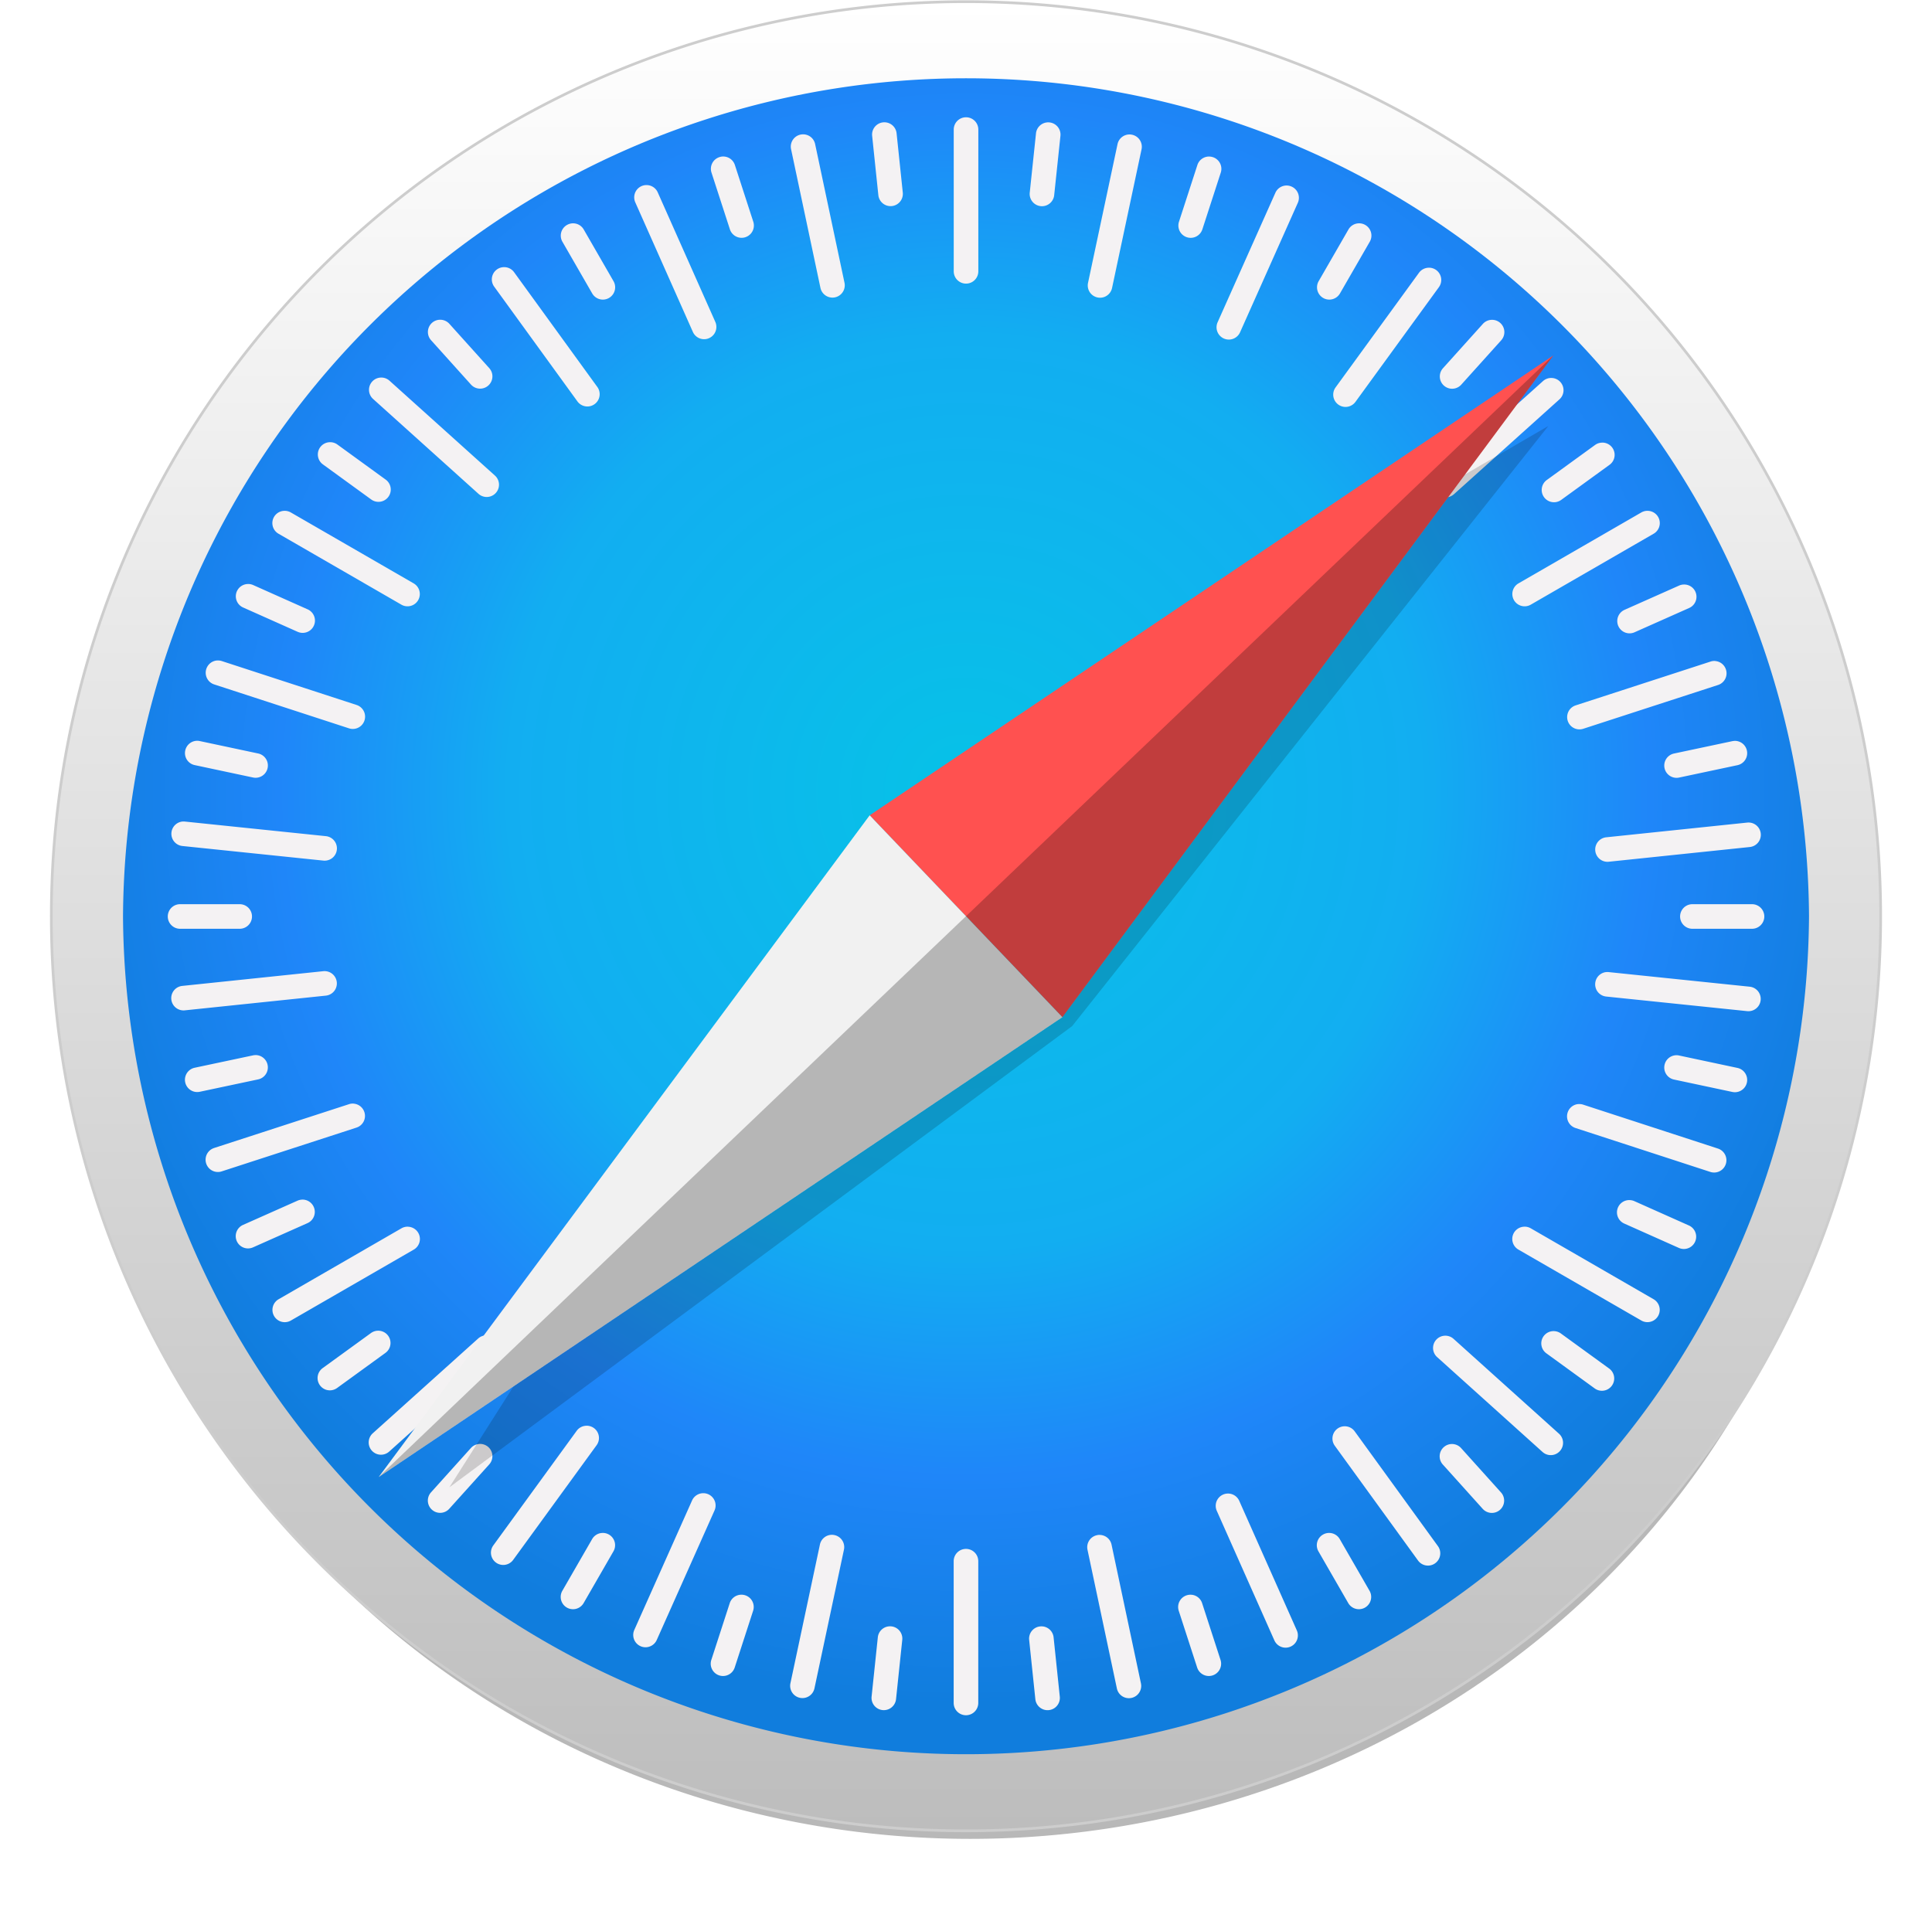
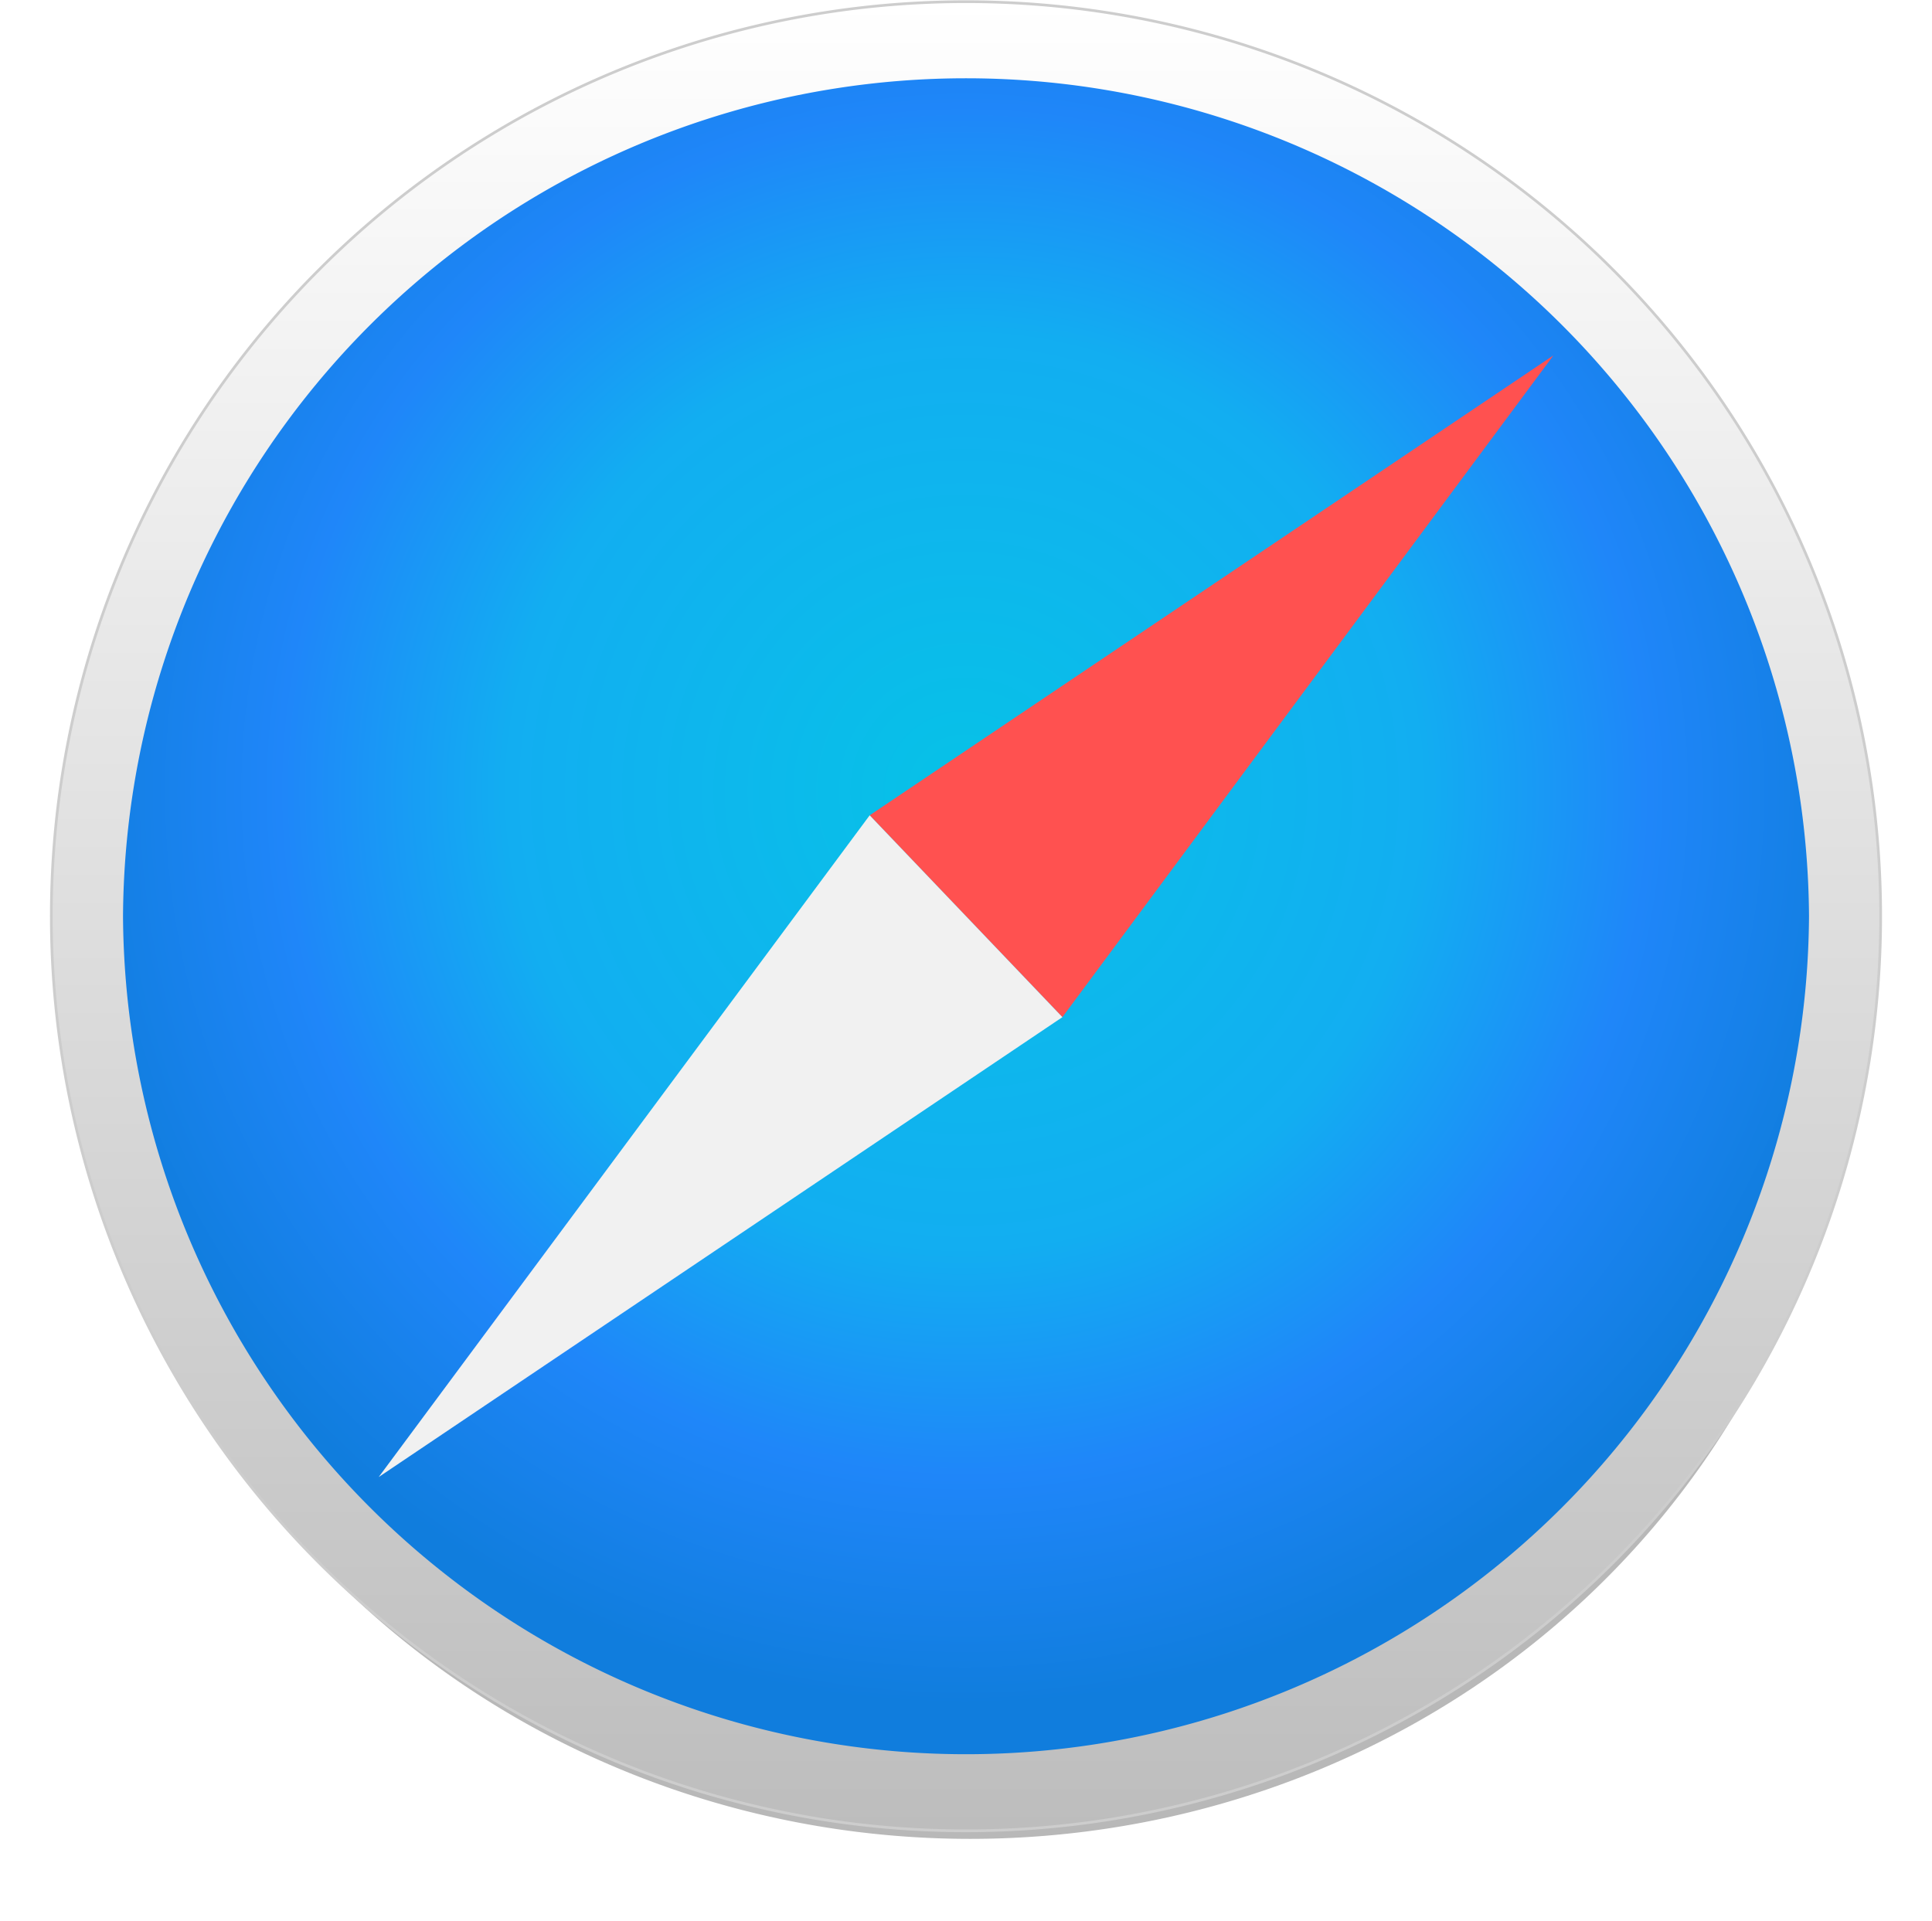
<svg xmlns="http://www.w3.org/2000/svg" width="250.076" height="248.708" viewBox="0 0 66.166 65.804">
  <defs>
    <linearGradient id="A" x1="351.969" y1="243.302" x2="351.969" y2="180.652" gradientUnits="userSpaceOnUse">
      <stop offset="0" stop-color="#bdbdbd" />
      <stop offset="1" stop-color="#fff" />
    </linearGradient>
    <radialGradient id="B" cx="413.061" cy="136.818" fx="413.061" fy="136.818" r="82.125" gradientTransform="matrix(0.381,0,0,0.381,194.545,155.58)" gradientUnits="userSpaceOnUse">
      <stop offset="0" stop-color="#06c2e7" />
      <stop offset=".25" stop-color="#0db8ec" />
      <stop offset=".5" stop-color="#12aef1" />
      <stop offset=".75" stop-color="#1f86f9" />
      <stop offset="1" stop-color="#107ddd" />
    </radialGradient>
    <filter id="C" x="-.021" width="1.042" y="-.022" height="1.045" color-interpolation-filters="sRGB">
      <feGaussianBlur stdDeviation=".958" />
    </filter>
    <filter id="D" x="-.048" width="1.096" y="-.048" height="1.096" color-interpolation-filters="sRGB">
      <feGaussianBlur stdDeviation="3.564" />
    </filter>
  </defs>
  <g transform="translate(-318.886 -180.595)">
    <path transform="matrix(.339 0 0 .326 212.116 166.117)" d="M502.083 148.5a89.11 89.11 0 0 1-89.108 89.108 89.11 89.11 0 0 1-89.108-89.108c0-49.213 39.895-89.108 89.108-89.108a89.11 89.11 0 0 1 89.108 89.108z" opacity=".53" paint-order="markers stroke fill" filter="url(#D)" />
-     <path d="M383.294 211.977a31.325 31.325 0 0 1-62.65 0 31.325 31.325 0 0 1 62.65 0z" fill="url(#A)" stroke="#cdcdcd" stroke-width=".093" stroke-linejoin="round" paint-order="markers stroke fill" />
+     <path d="M383.294 211.977a31.325 31.325 0 0 1-62.65 0 31.325 31.325 0 0 1 62.65 0" fill="url(#A)" stroke="#cdcdcd" stroke-width=".093" stroke-linejoin="round" paint-order="markers stroke fill" />
    <path d="M380.84 211.977a28.871 28.871 0 0 1-57.741 0 28.871 28.871 0 0 1 57.741 0z" fill="url(#B)" paint-order="markers stroke fill" />
-     <path d="M351.97 184.612a.42.42 0 0 0-.421.421v4.855a.42.42 0 1 0 .842 0v-4.855a.42.42 0 0 0-.421-.421zm-2.754.174c-.028-.003-.057-.003-.086 0a.42.42 0 0 0-.375.462l.212 2.03a.42.42 0 1 0 .837-.087l-.212-2.03a.42.42 0 0 0-.377-.375zm5.527.002a.42.42 0 0 0-.377.375l-.214 2.03a.42.42 0 0 0 .837.088l.214-2.03a.42.42 0 0 0-.375-.463c-.03-.003-.058-.003-.085-.001zm-8.355.408a.43.43 0 0 0-.085.009.42.42 0 0 0-.325.499l1.006 4.75a.42.42 0 0 0 .824-.174l-1.006-4.75a.42.42 0 0 0-.414-.334zm11.184.004a.42.42 0 0 0-.414.334l-1.01 4.75a.42.42 0 0 0 .823.175l1.01-4.75a.42.42 0 0 0-.324-.499c-.03-.006-.057-.01-.085-.01zm-13.883.757c-.055-.005-.11.001-.166.02a.42.42 0 0 0-.27.53l.63 1.942a.42.42 0 0 0 .801-.26l-.63-1.942a.42.42 0 0 0-.364-.29zm16.568.001a.42.42 0 0 0-.364.29l-.63 1.942a.42.42 0 0 0 .801.26l.63-1.942a.42.42 0 0 0-.27-.53c-.055-.018-.112-.024-.166-.02zm-19.237.976a.42.42 0 0 0-.377.592l1.972 4.437a.42.42 0 1 0 .769-.342l-1.972-4.437a.42.42 0 0 0-.392-.25zm21.937.015a.42.42 0 0 0-.393.25l-1.978 4.434a.42.42 0 0 0 .769.343l1.978-4.434a.42.42 0 0 0-.213-.556c-.053-.024-.11-.036-.163-.037zm-24.415 1.296c-.08-.006-.164.012-.24.056a.42.42 0 0 0-.154.575l1.02 1.77a.42.42 0 0 0 .729-.421l-1.02-1.77a.42.42 0 0 0-.335-.21zm26.86 0a.42.42 0 0 0-.335.21l-1.02 1.77a.42.42 0 1 0 .729.421l1.02-1.77a.42.42 0 0 0-.394-.631zm-29.265 1.5a.42.42 0 0 0-.326.668l2.85 3.93a.42.42 0 0 0 .682-.494l-2.85-3.93a.42.42 0 0 0-.355-.174zm31.7.02a.42.42 0 0 0-.355.173l-2.856 3.926a.42.42 0 0 0 .681.495l2.856-3.926a.42.42 0 0 0-.326-.669zm-33.852 1.782a.42.42 0 0 0-.335.702l1.366 1.518a.42.42 0 1 0 .626-.563l-1.366-1.518a.42.42 0 0 0-.291-.139zm35.976.003a.42.42 0 0 0-.291.139l-1.366 1.518a.42.42 0 1 0 .626.563l1.367-1.518a.42.42 0 0 0-.335-.702zm-38.037 1.977a.42.42 0 0 0-.259.734l3.608 3.248a.42.42 0 1 0 .563-.626l-3.61-3.248a.42.42 0 0 0-.304-.108zm40.108.014a.42.42 0 0 0-.304.108l-3.61 3.246a.42.42 0 1 0 .563.626l3.61-3.246a.42.42 0 0 0-.259-.734zm-41.822 2.2a.42.42 0 0 0-.262.762l1.652 1.2a.42.42 0 1 0 .495-.681l-1.652-1.2a.42.42 0 0 0-.233-.081zm43.535.015a.42.42 0 0 0-.233.08l-1.653 1.2a.42.42 0 1 0 .494.681l1.653-1.2a.42.42 0 0 0-.262-.762zm-45.137 2.336a.42.42 0 0 0-.181.785l4.205 2.428a.42.42 0 0 0 .421-.729l-4.205-2.428a.42.42 0 0 0-.24-.056zm46.727 0c-.08-.006-.164.012-.24.056l-4.205 2.428a.42.42 0 1 0 .421.729l4.205-2.428a.42.42 0 0 0-.181-.785zm-47.94 2.506a.42.42 0 0 0-.18.805l1.865.832a.42.42 0 1 0 .343-.769l-1.865-.832a.42.42 0 0 0-.163-.037zm49.158.017a.42.42 0 0 0-.164.037l-1.866.83a.42.42 0 0 0 .342.769l1.866-.83a.42.42 0 0 0-.179-.806zm-50.237 2.602a.42.42 0 0 0-.364.289.42.42 0 0 0 .27.531l4.616 1.504a.42.42 0 0 0 .261-.8l-4.616-1.504a.42.42 0 0 0-.166-.019zm51.315.018c-.055-.005-.11.001-.166.02l-4.617 1.5a.42.42 0 1 0 .26.801l4.617-1.5a.42.42 0 0 0 .27-.53.42.42 0 0 0-.364-.29zm-51.987 2.732a.42.42 0 0 0-.414.334.42.42 0 0 0 .324.499l1.998.425a.42.42 0 1 0 .175-.823l-1.998-.425c-.03-.006-.057-.01-.085-.01zm52.655.004a.52.52 0 0 0-.085.009l-1.998.424a.42.42 0 0 0 .175.823l1.998-.424a.42.42 0 0 0 .324-.499.42.42 0 0 0-.414-.334zm-53.164 2.762a.42.42 0 0 0-.377.375.42.42 0 0 0 .374.463l4.828.5a.42.42 0 0 0 .088-.837l-4.828-.5a.43.43 0 0 0-.085 0zm53.676.036c-.028-.003-.057-.003-.086 0l-4.83.504a.42.42 0 0 0 .087.837l4.83-.504a.42.42 0 0 0 .375-.462.42.42 0 0 0-.377-.375zm-53.758 2.795a.42.42 0 1 0 0 .842h2.042a.42.42 0 1 0 0-.842zm51.793 0a.42.42 0 1 0 0 .842h2.042a.42.42 0 1 0 0-.842zm-46.803 2.295c-.028-.003-.056-.003-.085 0l-4.83.504a.42.42 0 1 0 .087.837l4.83-.504a.42.42 0 0 0 .375-.462.42.42 0 0 0-.377-.375zm43.853.03a.42.42 0 0 0-.377.375.42.42 0 0 0 .374.463l4.828.5a.42.42 0 1 0 .088-.837l-4.828-.5c-.03-.003-.058-.003-.086 0zm-46.26 2.844a.43.43 0 0 0-.085.009l-1.998.424a.42.42 0 0 0 .175.823l1.998-.424a.42.42 0 0 0 .324-.499.42.42 0 0 0-.414-.334zm48.67.004a.42.42 0 0 0-.414.334.42.42 0 0 0 .324.499l1.998.425a.42.42 0 0 0 .175-.823l-1.998-.425c-.028-.006-.057-.01-.085-.01zm-45.305 1.658c-.055-.005-.11.001-.166.02l-4.617 1.5a.42.42 0 1 0 .26.801l4.617-1.5a.42.42 0 0 0 .27-.53.42.42 0 0 0-.364-.29zm41.937.015a.42.42 0 0 0-.364.289.42.42 0 0 0 .27.531l4.616 1.504a.42.42 0 0 0 .261-.8l-4.616-1.504a.42.42 0 0 0-.166-.019zm-43.7 3.273a.42.42 0 0 0-.163.036l-1.866.83a.42.42 0 0 0 .342.769l1.866-.83a.42.42 0 0 0 .213-.556.42.42 0 0 0-.392-.25zm45.46.016a.42.42 0 0 0-.18.806l1.865.832a.42.42 0 0 0 .343-.769l-1.865-.832a.42.42 0 0 0-.163-.037zm-41.826.912c-.08-.006-.164.012-.24.056l-4.205 2.428a.42.42 0 0 0 .421.729l4.205-2.427a.42.42 0 0 0-.181-.785zm38.2 0a.42.42 0 0 0-.181.785l4.205 2.427a.42.42 0 1 0 .421-.729l-4.205-2.428a.42.42 0 0 0-.24-.056zm-39.25 3.562a.42.42 0 0 0-.233.081l-1.653 1.2a.42.42 0 0 0 .494.681l1.653-1.2a.42.42 0 0 0-.262-.762zm40.288.014a.42.42 0 0 0-.262.762l1.652 1.2a.42.42 0 0 0 .495-.681l-1.652-1.2a.42.42 0 0 0-.233-.081zm-36.544.145a.42.42 0 0 0-.304.108l-3.61 3.246a.42.42 0 1 0 .563.626l3.61-3.246a.42.42 0 0 0-.259-.734zm32.8.012a.42.42 0 0 0-.26.734l3.608 3.248a.42.42 0 1 0 .563-.626l-3.61-3.248a.42.42 0 0 0-.304-.108zm-29.375 3.084a.42.42 0 0 0-.355.173l-2.856 3.926a.42.42 0 0 0 .681.495l2.856-3.926a.42.42 0 0 0-.325-.669zm25.936.018a.42.42 0 0 0-.327.668l2.85 3.93a.42.42 0 0 0 .681-.494l-2.85-3.93a.42.42 0 0 0-.355-.174zm-29.623.606a.42.42 0 0 0-.291.139l-1.366 1.518a.42.42 0 1 0 .625.563l1.367-1.518a.42.42 0 0 0-.335-.703zm33.33.002c-.107-.006-.217.03-.304.108a.42.42 0 0 0-.031.594l1.366 1.518a.42.42 0 1 0 .626-.563l-1.366-1.518a.42.42 0 0 0-.291-.139zm-25.655 1.684a.42.42 0 0 0-.392.25l-1.978 4.434a.42.42 0 1 0 .769.343l1.978-4.434a.42.42 0 0 0-.376-.593zm17.956.012a.42.42 0 0 0-.377.592l1.972 4.437a.42.42 0 0 0 .769-.342l-1.972-4.437a.42.42 0 0 0-.392-.25zM339.5 233.1a.42.42 0 0 0-.335.21l-1.02 1.77a.42.42 0 1 0 .729.421l1.02-1.77a.42.42 0 0 0-.394-.631zm24.934 0c-.08-.006-.164.012-.24.056a.42.42 0 0 0-.154.575l1.02 1.77a.42.42 0 0 0 .729-.421l-1.02-1.77a.42.42 0 0 0-.335-.21zm-17.054.063a.42.42 0 0 0-.414.334l-1.01 4.75a.42.42 0 1 0 .823.175l1.01-4.75a.42.42 0 0 0-.324-.499c-.03-.006-.057-.01-.085-.01zm9.16.003c-.028 0-.056.003-.085.01a.42.42 0 0 0-.325.499l1.006 4.75a.42.42 0 0 0 .824-.174l-1.006-4.75a.42.42 0 0 0-.414-.334zm-4.572.48a.42.42 0 0 0-.421.421v4.855a.42.42 0 1 0 .842 0v-4.855a.42.42 0 0 0-.421-.421zm-7.727 1.57a.42.42 0 0 0-.364.29l-.63 1.942a.42.42 0 0 0 .801.26l.63-1.942a.42.42 0 0 0-.436-.55zm15.45.001a.41.41 0 0 0-.166.019.42.42 0 0 0-.27.53l.63 1.942a.42.42 0 1 0 .801-.26l-.63-1.942a.42.42 0 0 0-.364-.29zm-10.365 1.082a.42.42 0 0 0-.377.375l-.213 2.03a.42.42 0 1 0 .837.088l.213-2.03a.42.42 0 0 0-.375-.463.43.43 0 0 0-.085 0zm5.267.002c-.028-.003-.057-.003-.086 0a.42.42 0 0 0-.375.462l.212 2.03a.42.42 0 1 0 .837-.088l-.212-2.03a.42.42 0 0 0-.377-.375z" fill="#f4f2f3" paint-order="markers stroke fill" />
-     <path transform="matrix(.352 0 0 .352 206.79 159.773)" d="M469.096 100.607l-65.5 38.06-41.42 65.207 60.594-44.88z" opacity=".41" paint-order="markers stroke fill" filter="url(#C)" />
    <path d="M355.27 215.433l-6.6-6.913 23.416-15.752z" fill="#ff5150" paint-order="markers stroke fill" />
    <path d="M355.27 215.433l-6.6-6.913-16.815 22.665z" fill="#f1f1f1" paint-order="markers stroke fill" />
-     <path d="M331.853 231.185l23.416-15.752 16.815-22.665z" opacity=".243" />
  </g>
</svg>